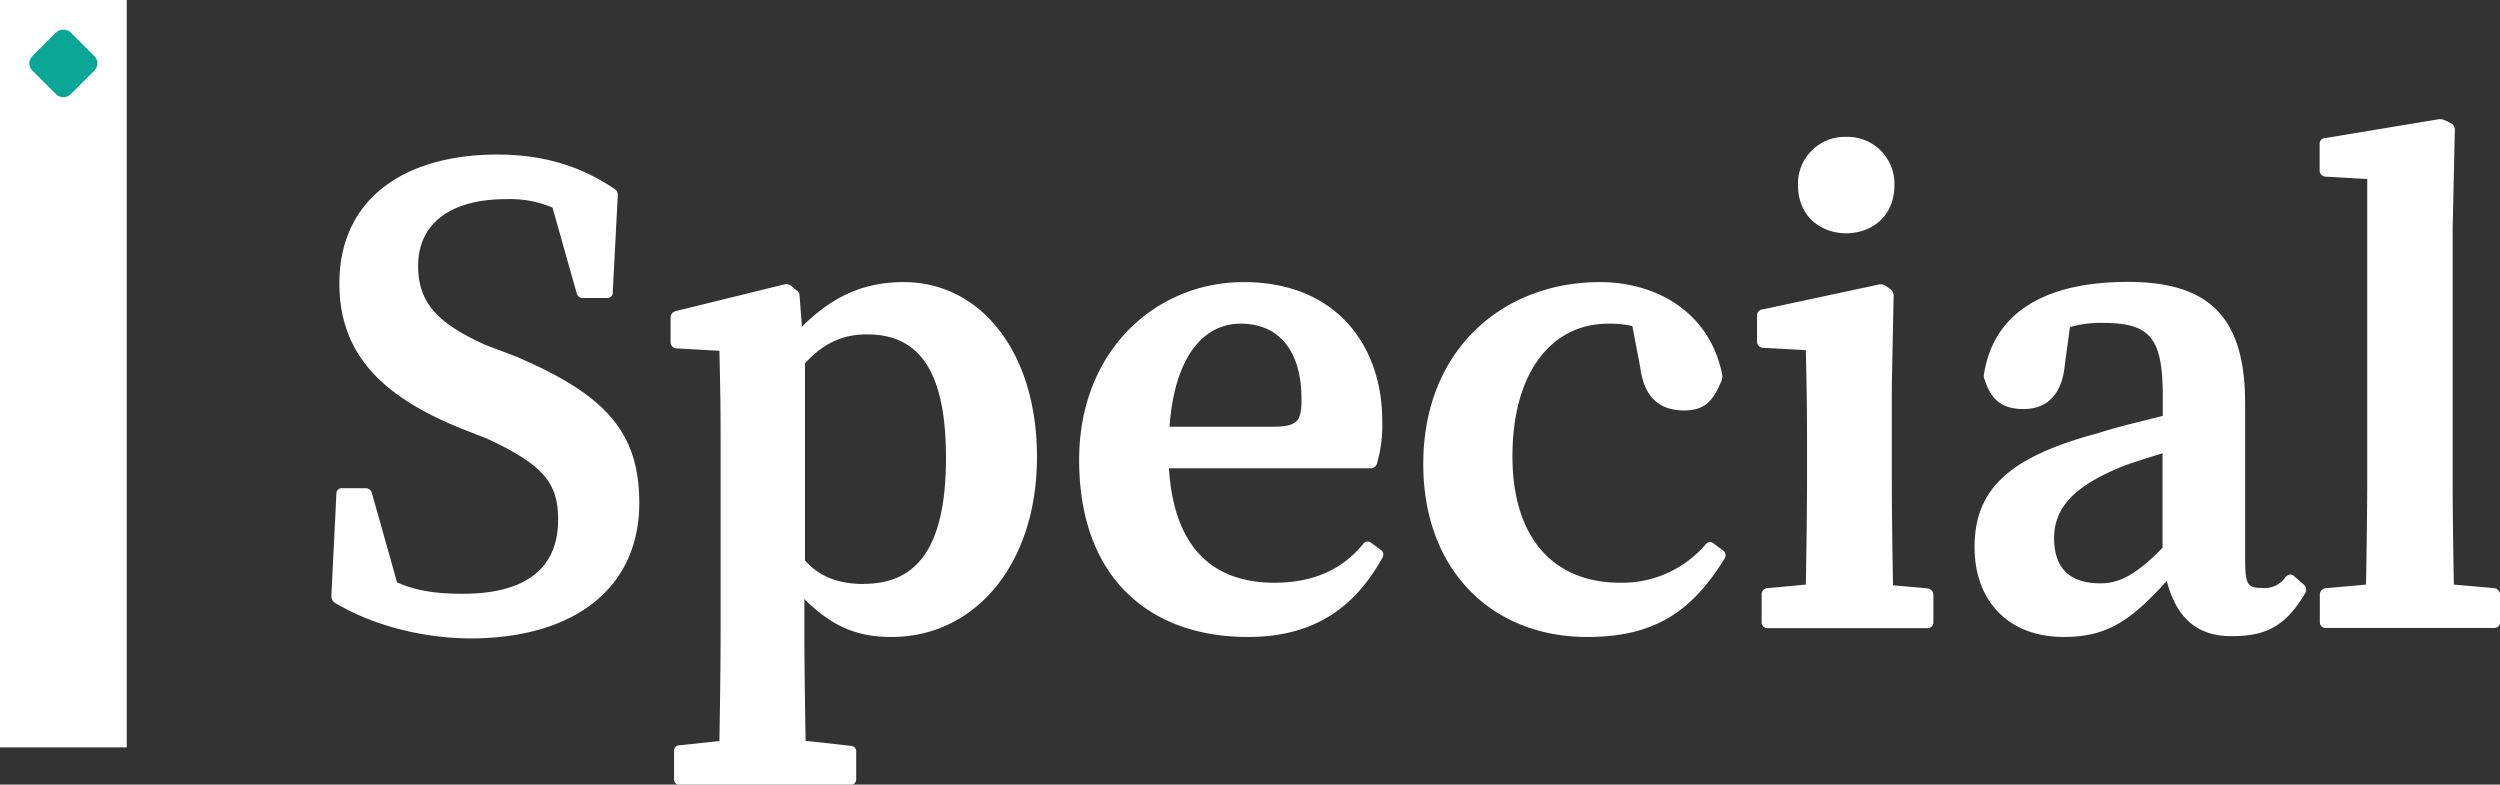
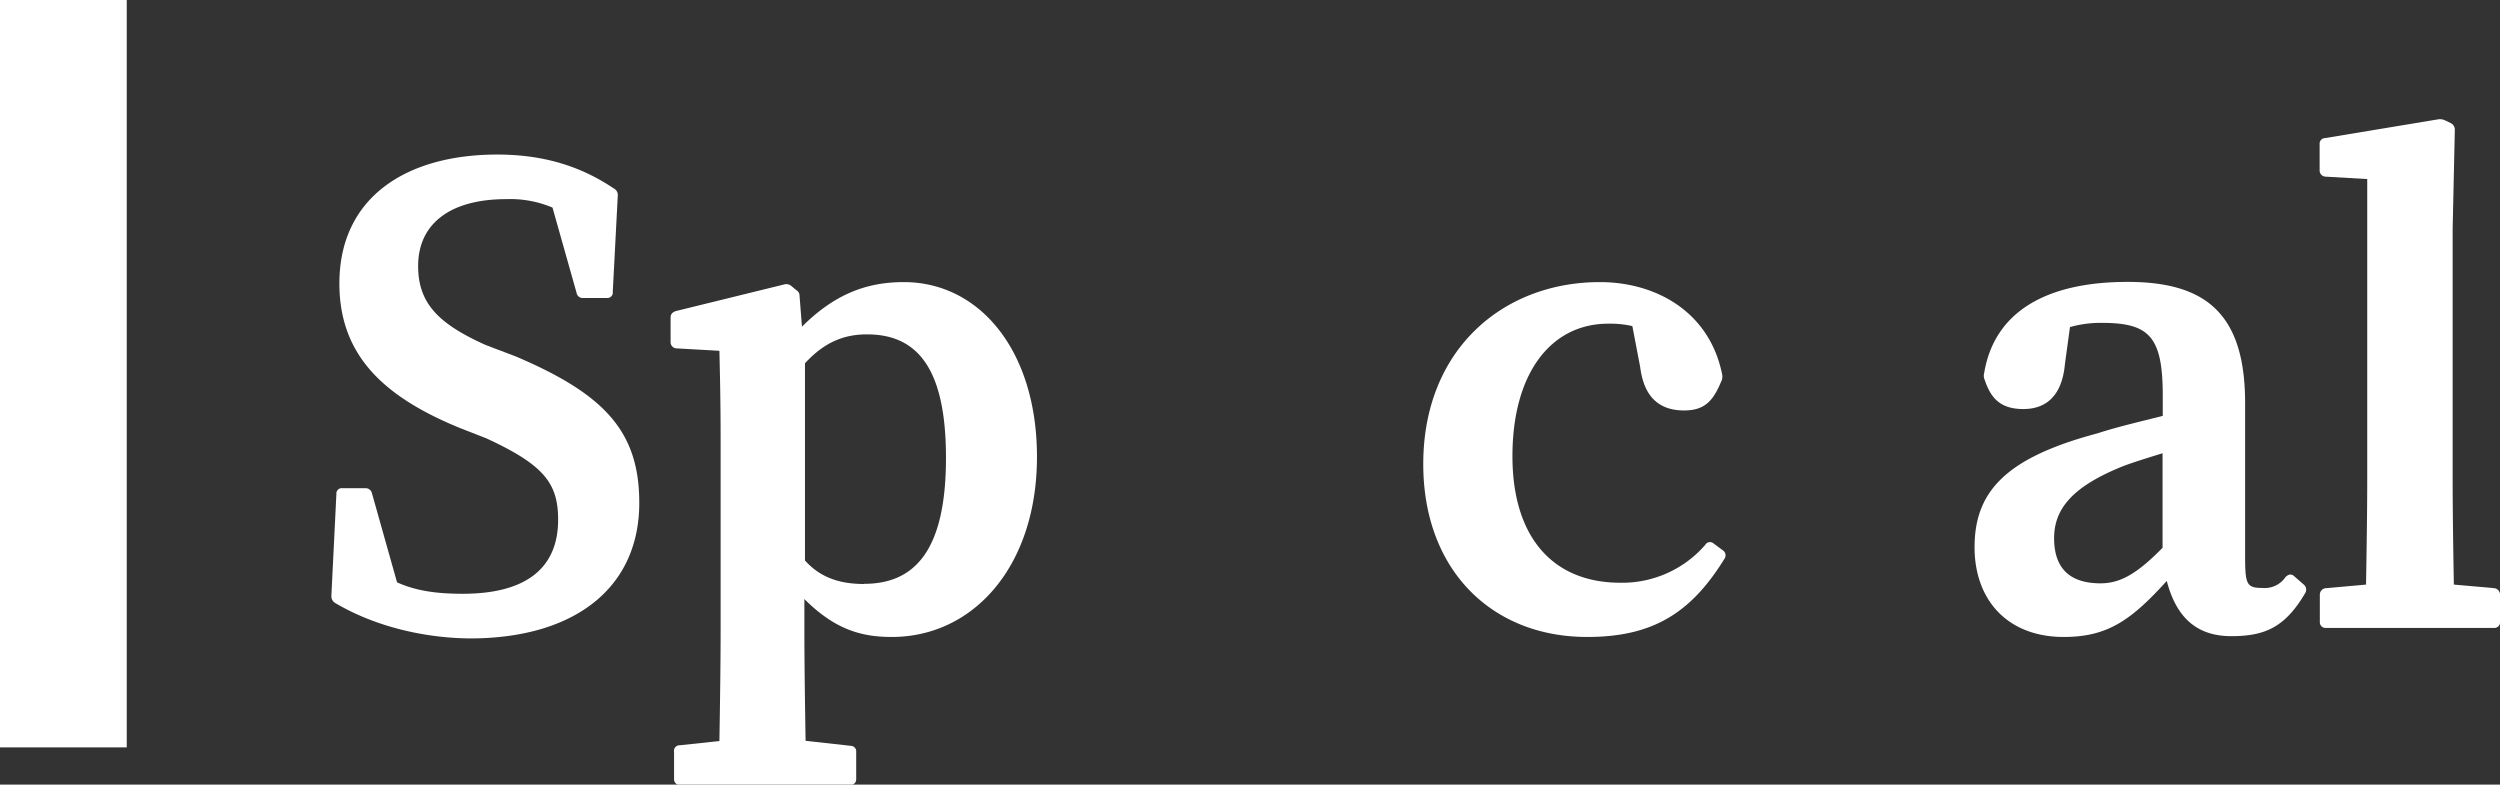
<svg xmlns="http://www.w3.org/2000/svg" id="图层_1" data-name="图层 1" viewBox="0 0 497.87 156.25">
  <rect x="0" y="0" width="497.87" height="156.25" fill="#333333" stroke="none" />
  <defs>
    <style>
      .cls-1 {
        fill: #fff;
      }

      .cls-2 {
        fill: #0aa797;
      }
    </style>
  </defs>
  <g>
    <path class="cls-1" d="M105.39,170.71a1.56,1.56,0,0,1-.84-1.44l1-20.27a1.08,1.08,0,0,1,1.2-1.2h4.56a1.3,1.3,0,0,1,1.32,1l5,17.75c3.72,1.68,7.8,2.28,13.08,2.28,12.48,0,19-5,19-14.75,0-7.32-2.88-10.92-14.28-16.2l-5.52-2.16c-15.12-6.24-23.76-14.52-23.76-28.68,0-17.16,13.32-25.68,31.44-25.68,9.12,0,16.56,2.28,23.16,6.72a1.46,1.46,0,0,1,.84,1.44l-1,19.2a1.08,1.08,0,0,1-1.2,1.2h-4.68a1.21,1.21,0,0,1-1.32-1l-4.8-17a21.56,21.56,0,0,0-9.24-1.68c-11,0-17.52,4.8-17.52,13.32,0,7.44,4.08,11.52,13.44,15.72l6,2.28c17.76,7.56,24.6,15,24.6,29.16,0,16.91-12.84,27-33.72,27C124.35,177.67,114.15,175.87,105.39,170.71Z" transform="translate(-38.56 -50.58)" />
    <path class="cls-1" d="M173.91,199l7.92-.84c.12-7.44.24-15.6.24-22.08V138.2c0-7.2-.12-12.48-.24-17.76l-8.52-.48a1.23,1.23,0,0,1-1.2-1.32v-4.8c0-.72.36-1.08,1.08-1.32l21.48-5.28a1.57,1.57,0,0,1,1.56.36l.72.6c.48.36.84.6.84,1.32l.48,6.12c6.72-6.72,13.2-8.88,20.28-8.88,15.12,0,26.52,13.68,26.52,34.8,0,21.71-12.6,35.87-28.92,35.87-6,0-11.28-1.44-17.4-7.55v6.23c0,6.48.12,14.52.24,22l9,1a1.1,1.1,0,0,1,1.08,1.2v5.4a1.13,1.13,0,0,1-1.2,1.2H174a1.13,1.13,0,0,1-1.2-1.2v-5.4A1.1,1.1,0,0,1,173.91,199Zm36.72-32.15c10,0,16.32-6.49,16.32-25.08,0-17.4-5.4-24.6-15.72-24.6-4.44,0-8.4,1.44-12.36,5.76V162.2C201.87,165.55,205.71,166.88,210.63,166.88Z" transform="translate(-38.56 -50.58)" />
-     <path class="cls-1" d="M253.47,142.16c0-21.84,15.36-35.4,32.76-35.4,18.6,0,27.6,12.84,27.6,27.6a27.57,27.57,0,0,1-1.08,8.64,1.3,1.3,0,0,1-1.32.84H271.35c1,15.95,8.88,22.79,21,22.79,8.4,0,13.92-3.12,17.64-7.67a1.1,1.1,0,0,1,1.68-.25l1.8,1.33a1.15,1.15,0,0,1,.36,1.67c-6,10.8-14.64,15.72-26.76,15.72C267.51,177.43,253.47,165.67,253.47,142.16Zm38.4-6.6c5.16,0,5.88-1.08,5.88-5.52,0-9.24-4.2-15-12.12-15-7.68,0-13.2,7-14.16,20.52Z" transform="translate(-38.56 -50.58)" />
    <path class="cls-1" d="M322,143c0-22.92,16-36.24,35.16-36.24,11.16,0,21.84,5.88,24.36,18.36a2.29,2.29,0,0,1-.24,1.56c-1.56,3.72-3.24,5.64-7.32,5.64-4.32,0-7.92-2-8.76-8.64l-1.56-8.16a19.71,19.71,0,0,0-4.8-.48c-11.4,0-19.08,9.84-19.08,26.4,0,16.07,8,25.19,21.48,25.19a21.86,21.86,0,0,0,16.92-7.55,1.09,1.09,0,0,1,1.68-.25l1.8,1.33a1.19,1.19,0,0,1,.36,1.67c-6.72,10.92-14.4,15.6-27.36,15.6C335.67,177.43,322,164.12,322,143Z" transform="translate(-38.56 -50.58)" />
-     <path class="cls-1" d="M390.51,167.71l7.68-.71c.12-6.49.24-15.36.24-21.24v-7.68c0-7.08-.12-12.48-.24-17.76l-8.52-.48a1.23,1.23,0,0,1-1.2-1.32v-5a1.21,1.21,0,0,1,1.08-1.32l23-4.92a1.78,1.78,0,0,1,1.56.24l.84.6a1.57,1.57,0,0,1,.72,1.44l-.36,18v18.24c0,6,.12,14.75.24,21.35l6.84.6a1.31,1.31,0,0,1,1.2,1.32v5.4a1.13,1.13,0,0,1-1.2,1.2h-31.8a1.13,1.13,0,0,1-1.2-1.2V169A1.21,1.21,0,0,1,390.51,167.71Zm15.72-89.87a9.32,9.32,0,0,1,9.6,9.6c0,6.36-4.68,9.6-9.6,9.6s-9.6-3.24-9.6-9.6A9.32,9.32,0,0,1,406.23,77.84Z" transform="translate(-38.56 -50.58)" />
    <path class="cls-1" d="M431.79,159.55c0-11.27,6.48-17.87,24.48-22.67,4.08-1.32,8.28-2.28,13-3.48v-4c0-11.76-2.64-14.52-12.12-14.52a22,22,0,0,0-6.36.84l-1,7.32c-.6,6.72-4.08,9-8.28,9-4.56,0-6.48-2.16-7.68-5.76a2,2,0,0,1-.12-1.44c2-12,12.12-18.12,28.56-18.12,15.6,0,23.4,6.36,23.4,24.12v30.24c0,5.88.24,6.59,3.48,6.59a5,5,0,0,0,4.56-2.16c.6-.59,1.2-.72,1.8-.12l1.8,1.57a1.31,1.31,0,0,1,.36,1.67c-4,6.84-8,8.64-14.76,8.64s-10.92-3.6-12.84-11c-7.08,7.8-11.76,11.16-20.52,11.16C438.39,177.43,431.79,170.11,431.79,159.55Zm25.08,7.2c3.72,0,7.08-1.67,12.36-7.08V140.84c-3.84,1.2-7,2.16-8.88,3-9.12,3.84-12.72,8.16-12.72,13.91C447.63,163.75,450.75,166.75,456.87,166.75Z" transform="translate(-38.56 -50.58)" />
    <path class="cls-1" d="M501.75,167.71l8-.71c.12-6.84.24-14.76.24-21.24V86.24l-8.28-.48a1.23,1.23,0,0,1-1.2-1.32V79.28a1.1,1.1,0,0,1,1.08-1.2l22.44-3.72a2.4,2.4,0,0,1,1.56.24l1,.48a1.46,1.46,0,0,1,.84,1.44L527,96.2v49.56c0,6.6.12,14.4.24,21.24l8,.71a1.31,1.31,0,0,1,1.2,1.32v5.4a1.13,1.13,0,0,1-1.2,1.2H501.75a1.13,1.13,0,0,1-1.2-1.2V169A1.31,1.31,0,0,1,501.75,167.71Z" transform="translate(-38.56 -50.58)" />
  </g>
  <rect class="cls-1" width="25.24" height="148.84" />
-   <rect class="cls-2" x="45.8" y="57.82" width="10.76" height="10.76" rx="2" transform="translate(-68.26 4.12) rotate(-45)" />
</svg>